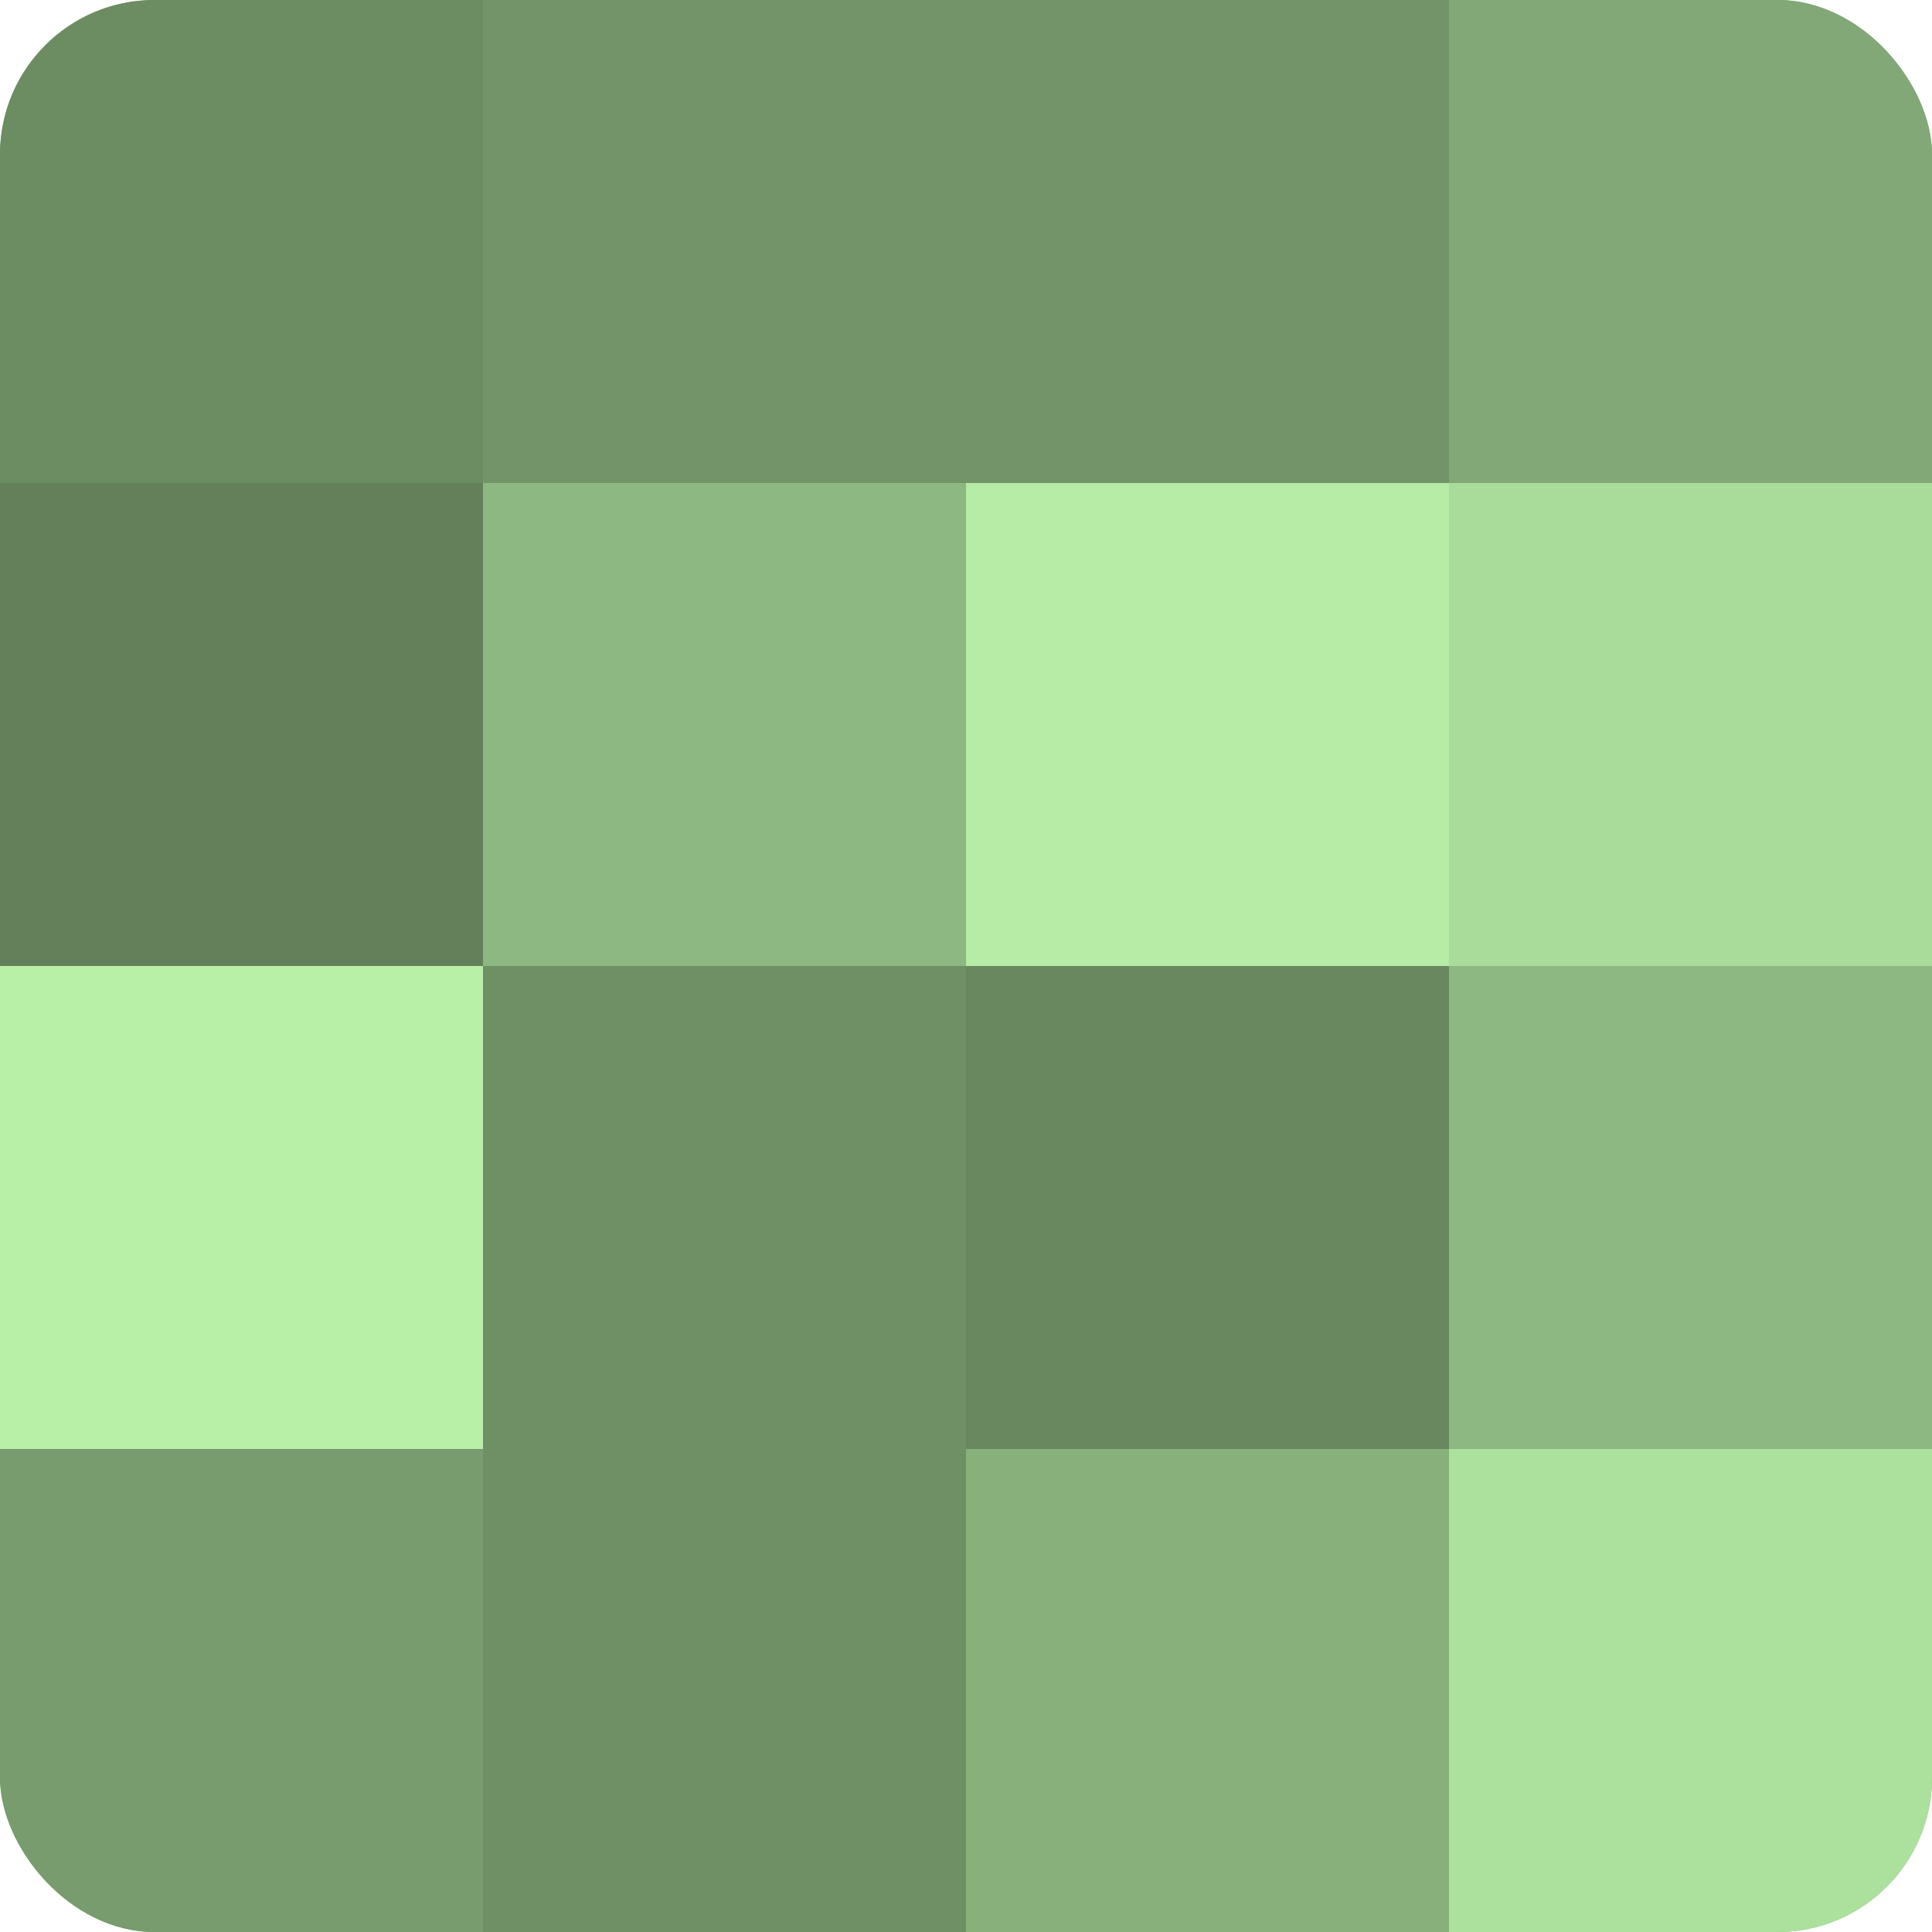
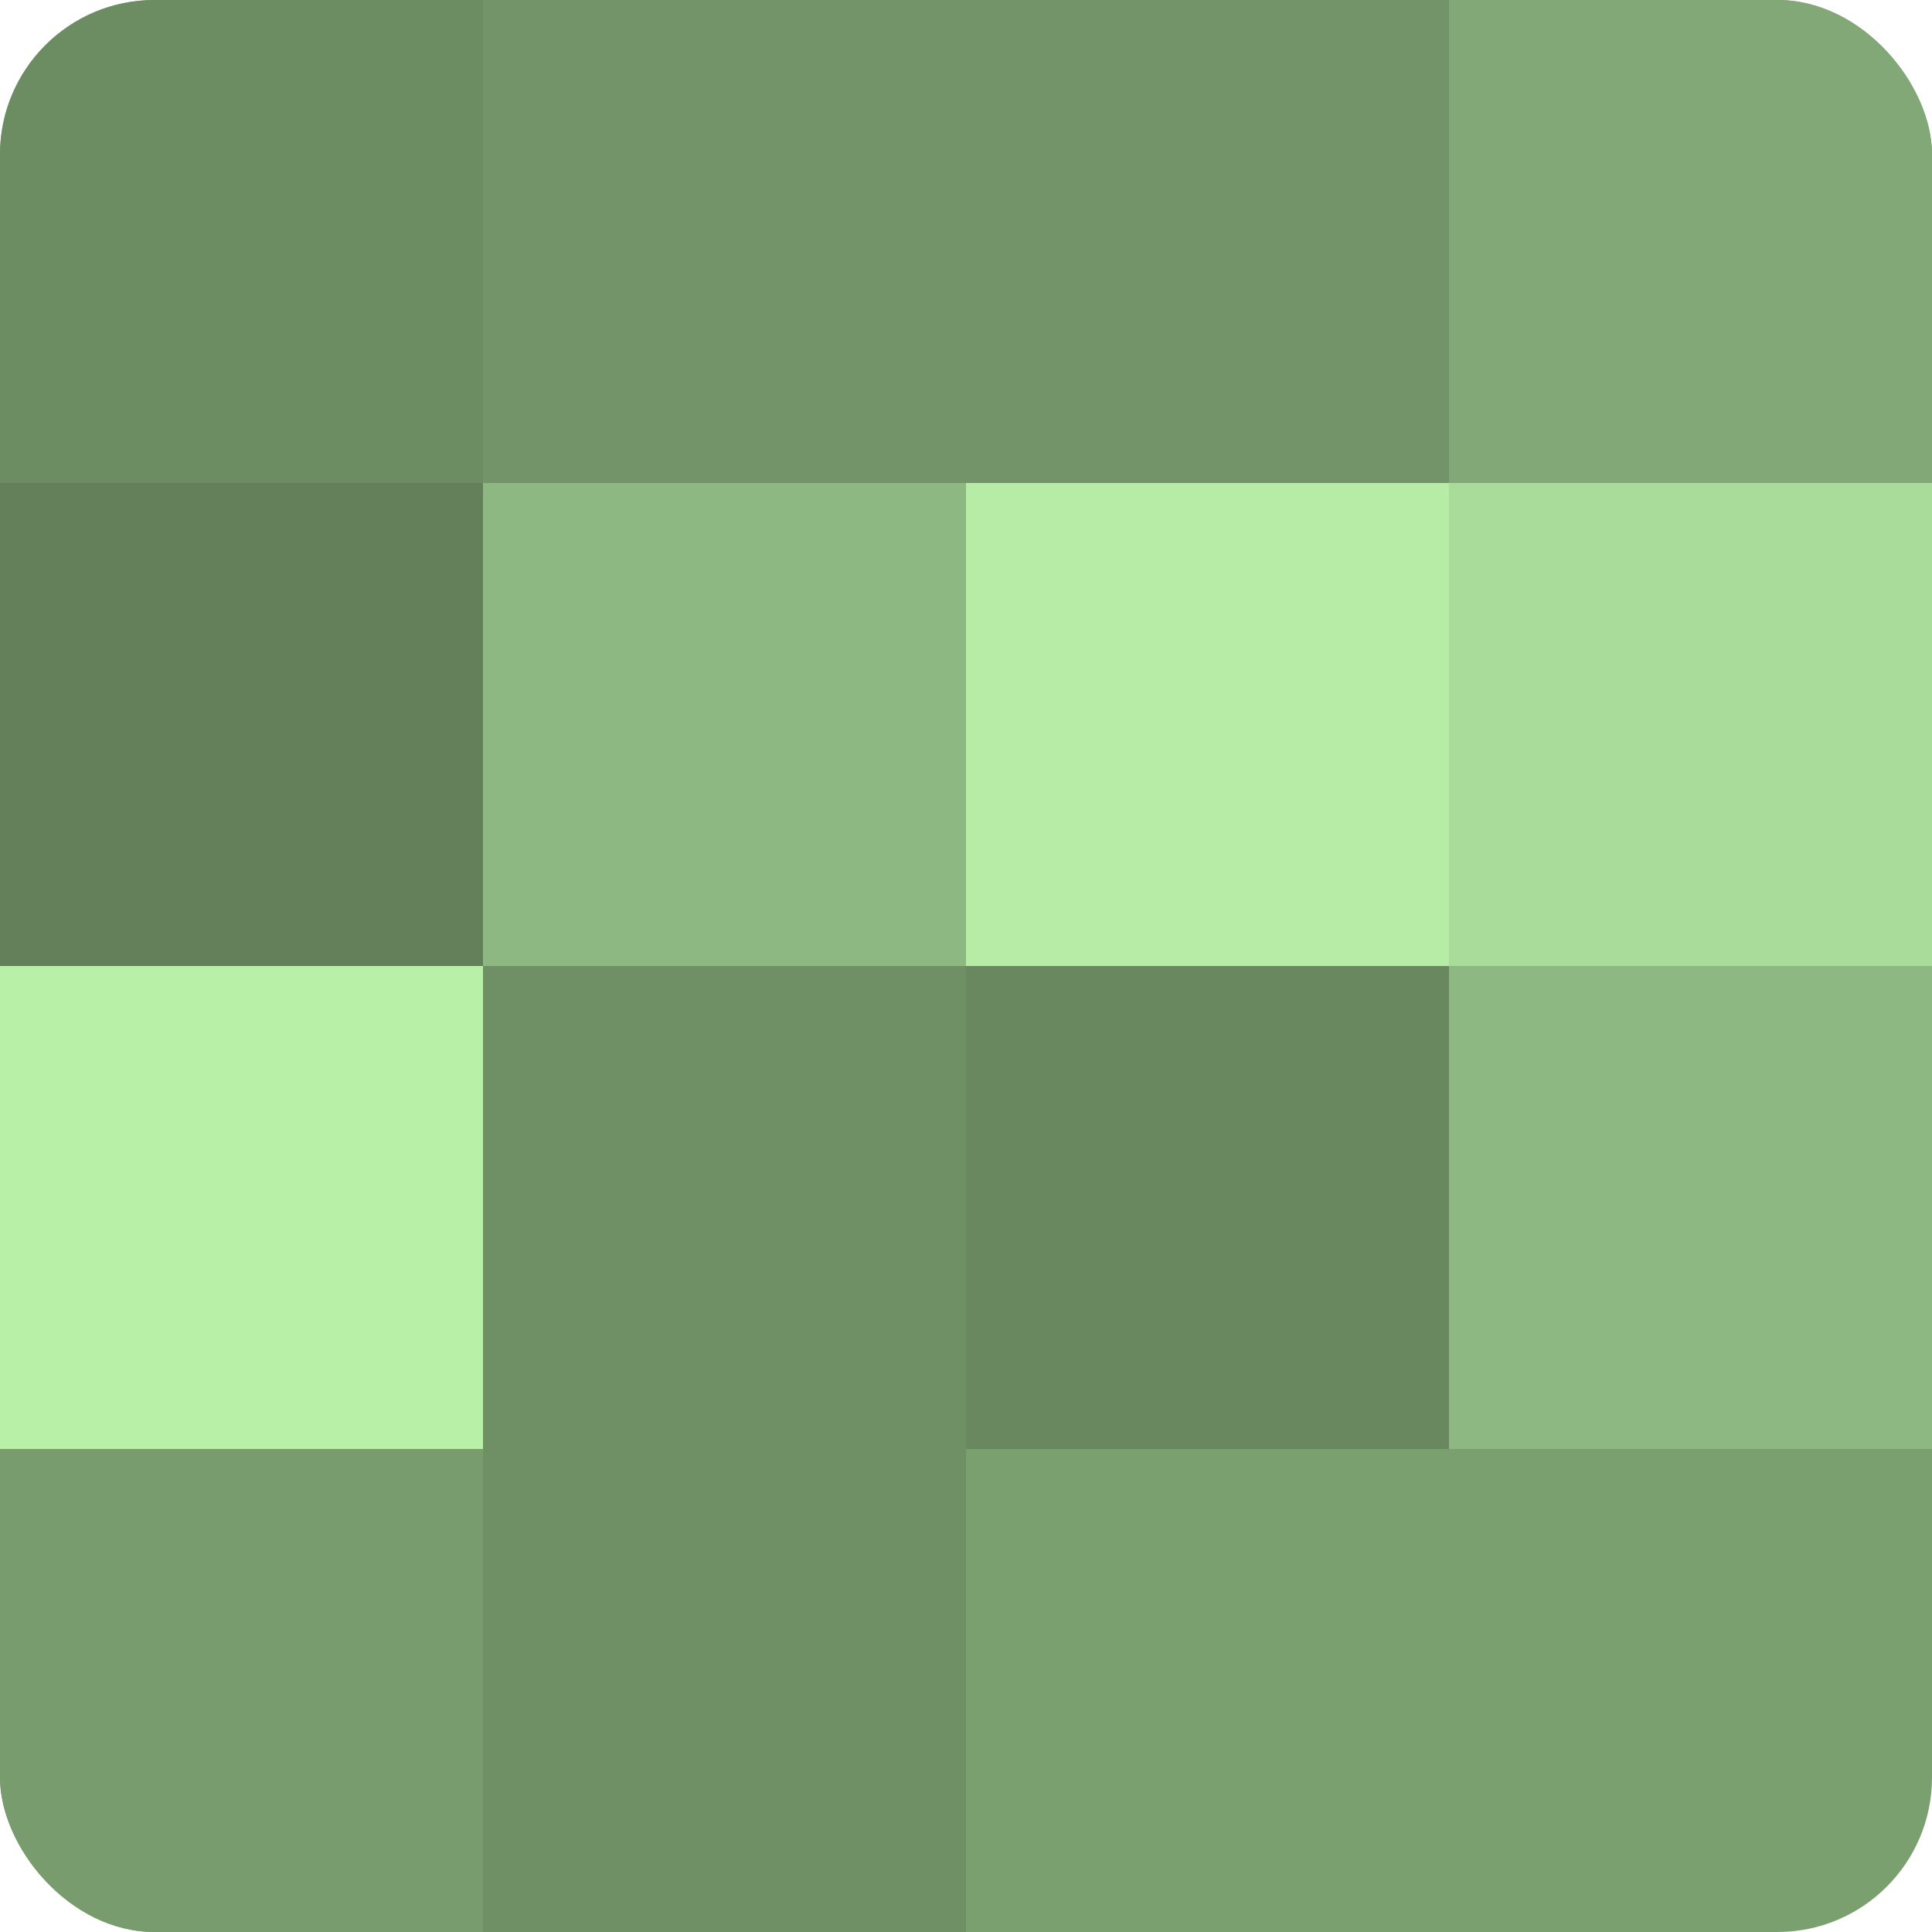
<svg xmlns="http://www.w3.org/2000/svg" width="60" height="60" viewBox="0 0 100 100" preserveAspectRatio="xMidYMid meet">
  <defs>
    <clipPath id="c" width="100" height="100">
      <rect width="100" height="100" rx="8" ry="8" />
    </clipPath>
  </defs>
  <g clip-path="url(#c)">
    <rect width="100" height="100" fill="#7ba070" />
    <rect width="25" height="25" fill="#6c8c62" />
    <rect y="25" width="25" height="25" fill="#63805a" />
    <rect y="50" width="25" height="25" fill="#b9f0a8" />
    <rect y="75" width="25" height="25" fill="#789c6d" />
    <rect x="25" width="25" height="25" fill="#729468" />
    <rect x="25" y="25" width="25" height="25" fill="#8eb881" />
    <rect x="25" y="50" width="25" height="25" fill="#6f9065" />
    <rect x="25" y="75" width="25" height="25" fill="#6f9065" />
    <rect x="50" width="25" height="25" fill="#729468" />
    <rect x="50" y="25" width="25" height="25" fill="#b6eca5" />
    <rect x="50" y="50" width="25" height="25" fill="#69885f" />
-     <rect x="50" y="75" width="25" height="25" fill="#87b07b" />
    <rect x="75" width="25" height="25" fill="#81a876" />
    <rect x="75" y="25" width="25" height="25" fill="#a9dc9a" />
    <rect x="75" y="50" width="25" height="25" fill="#8eb881" />
-     <rect x="75" y="75" width="25" height="25" fill="#ace09d" />
  </g>
</svg>